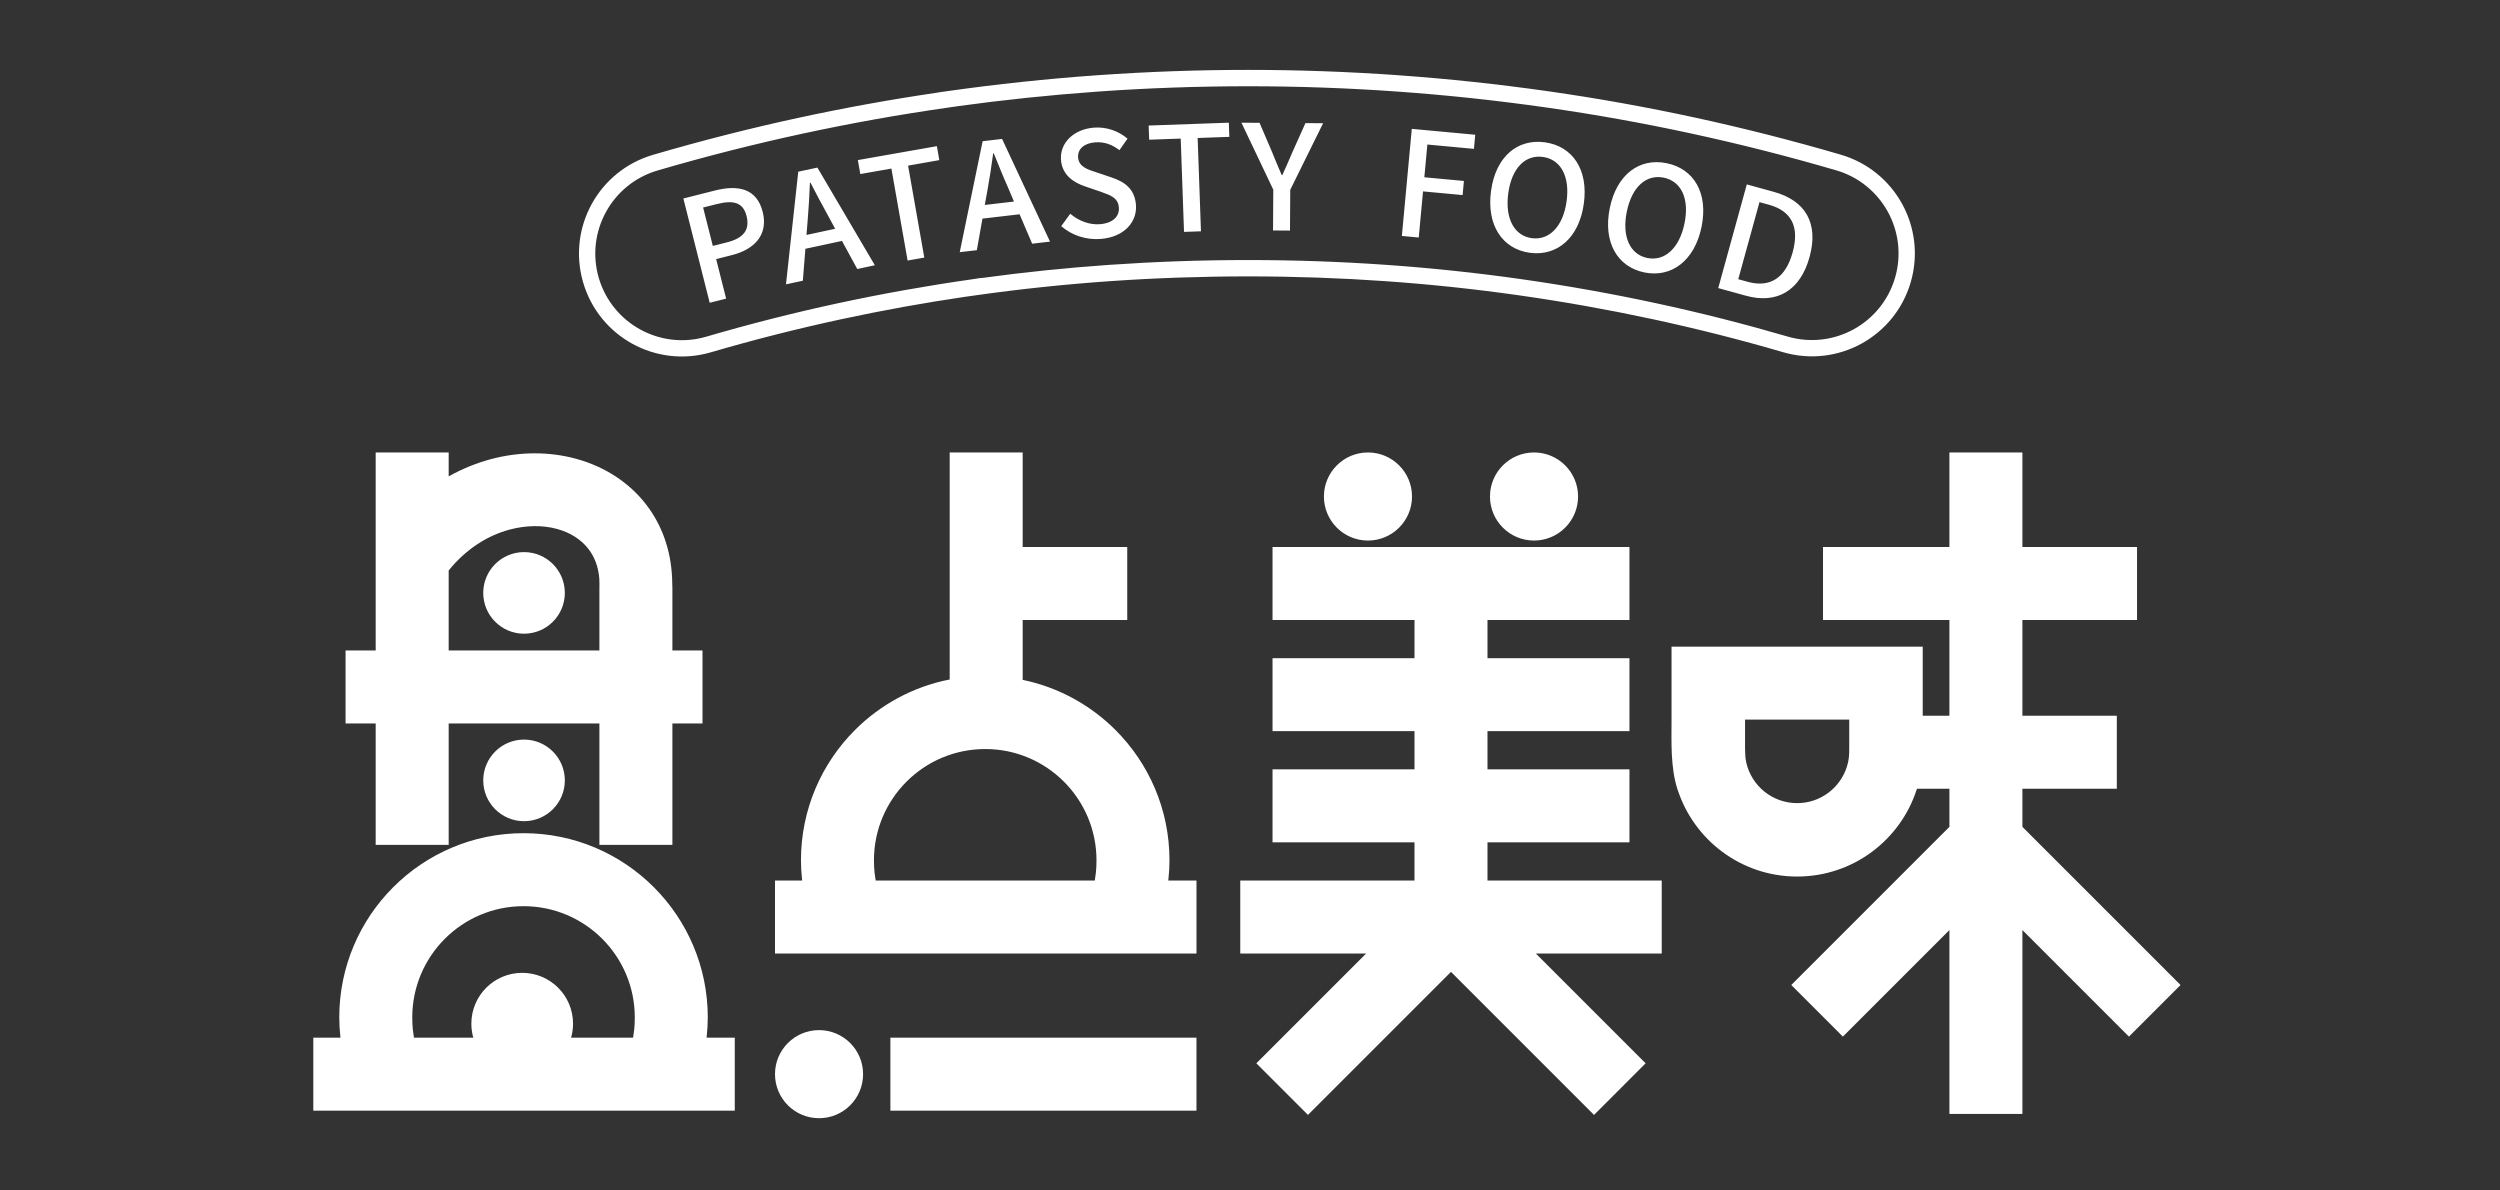
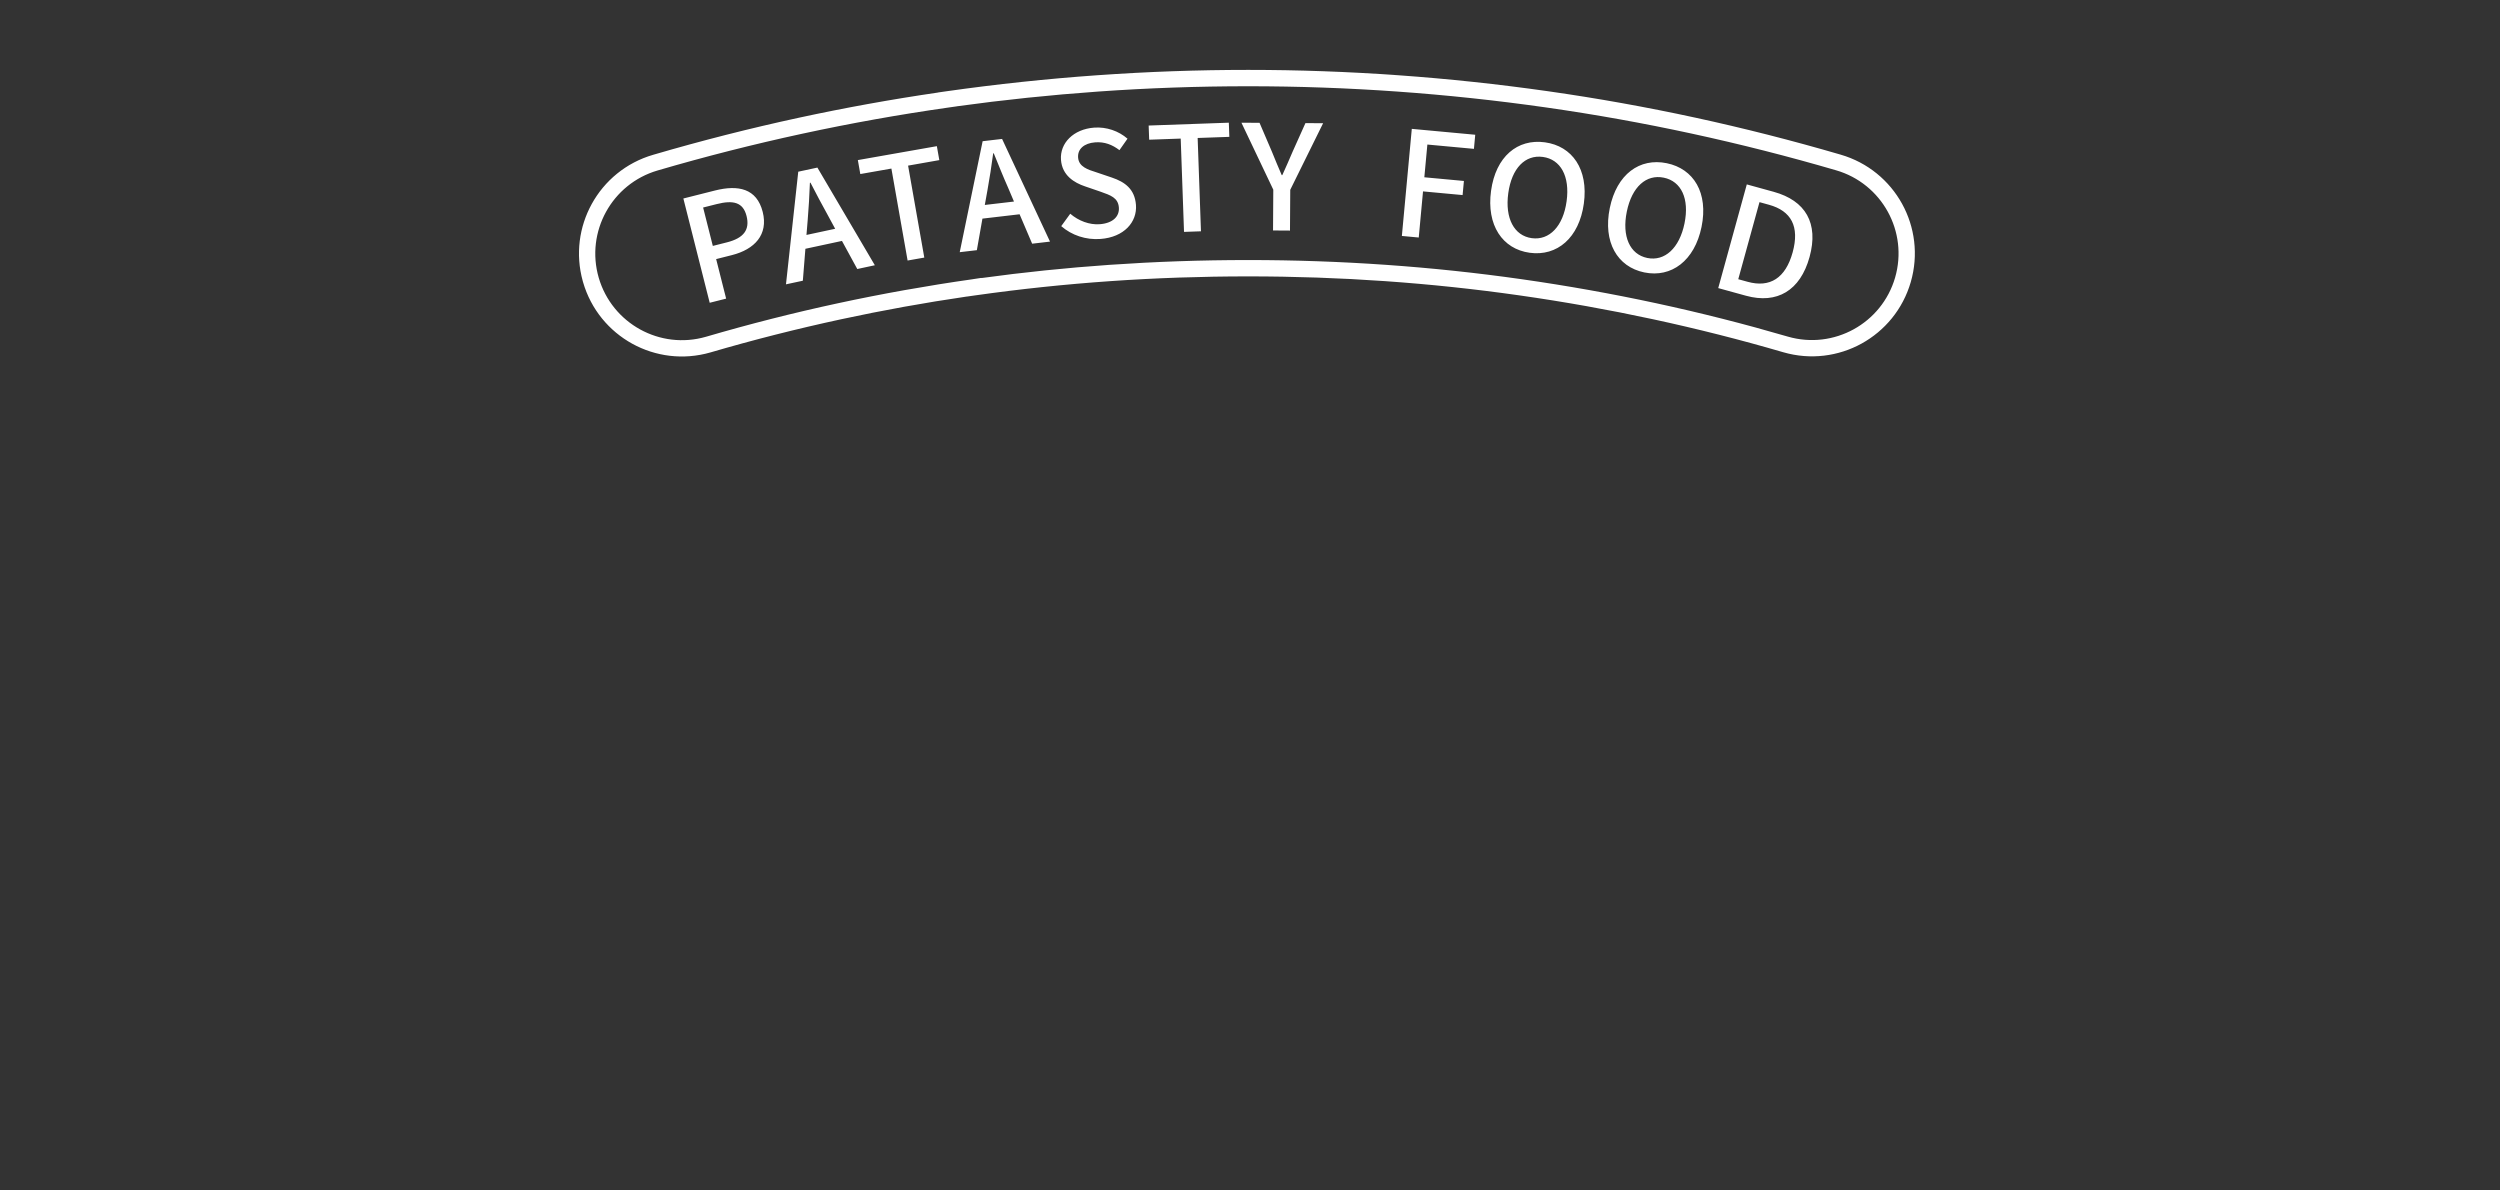
<svg xmlns="http://www.w3.org/2000/svg" version="1.1" id="图层_1" x="0px" y="0px" width="595.28px" height="283.46px" viewBox="0 0 595.28 283.46" enable-background="new 0 0 595.28 283.46" xml:space="preserve">
  <rect x="0" y="0" width="595.28" height="283.46" fill="#333333" stroke="none" />
  <path fill="#FFFFFF" d="M169.185,83.911c-6.5,1.883-13.146,0.956-18.634-2.066c-5.491-3.023-9.83-8.144-11.713-14.644l-0.084-0.298  c-1.771-6.405-0.827-12.932,2.149-18.337c3.023-5.491,8.145-9.829,14.644-11.714l0.071-0.02c11.424-3.343,22.95-6.277,34.557-8.789  c10.947-2.369,22.021-4.376,33.209-6.012l-0.002-0.016l1.96-0.279c11.898-1.689,23.867-2.966,35.888-3.817  c11.961-0.847,23.965-1.277,35.993-1.277c11.935,0,23.848,0.43,35.718,1.275c11.965,0.851,23.868,2.126,35.692,3.811  c11.771,1.677,23.437,3.773,34.981,6.275c11.617,2.517,23.176,5.462,34.653,8.816c6.5,1.884,11.621,6.223,14.645,11.714  c3.022,5.488,3.949,12.133,2.065,18.634s-6.223,11.621-11.713,14.645c-5.489,3.021-12.135,3.949-18.636,2.065  c-10.136-2.962-20.495-5.59-31.063-7.868c-10.446-2.251-21.065-4.151-31.847-5.686c-10.492-1.495-21.149-2.627-31.957-3.383  c-10.672-0.747-21.521-1.127-32.54-1.127c-11.115,0-22.058,0.38-32.819,1.129c-10.887,0.757-21.613,1.892-32.162,3.389l-1.976,0.281  l-0.001-0.009c-10.104,1.478-20.095,3.286-29.959,5.413C189.74,78.296,179.361,80.931,169.185,83.911 M413.9,66.484l5.055-18.35  l2.248,0.619c5.301,1.46,7.348,5.164,5.647,11.336c-1.692,6.139-5.402,8.474-10.702,7.013L413.9,66.484z M409.131,68.599l6.608,1.82  c7.381,2.033,12.928-1.204,15.137-9.221c2.217-8.051-0.955-13.437-8.536-15.525l-6.407-1.765L409.131,68.599z M392.236,61.426  c-4.158-0.854-6.081-5.156-4.87-11.053c1.21-5.897,4.638-8.923,8.796-8.069c4.158,0.854,6.15,4.993,4.939,10.889  S396.396,62.279,392.236,61.426 M391.529,64.868c6.442,1.323,11.971-2.764,13.629-10.842c1.659-8.078-1.847-13.842-8.289-15.165  c-6.442-1.322-11.901,2.601-13.56,10.679S385.088,63.546,391.529,64.868 M364.729,56.708c-4.206-0.576-6.409-4.742-5.592-10.706  c0.817-5.963,4.036-9.21,8.243-8.634c4.205,0.577,6.467,4.574,5.649,10.539C372.213,53.87,368.936,57.284,364.729,56.708   M364.252,60.189c6.516,0.893,11.761-3.551,12.881-11.72c1.12-8.171-2.76-13.69-9.275-14.583  c-6.516-0.893-11.703,3.383-12.822,11.553C353.915,53.609,357.737,59.296,364.252,60.189 M333.801,56.183l4.019,0.373l1.018-10.983  l9.425,0.874l0.311-3.361l-9.423-0.874l0.722-7.795l11.088,1.027l0.312-3.36l-15.106-1.401L333.801,56.183z M303.125,54.876  l4.036,0.026l0.063-9.708l7.825-15.853l-4.21-0.027l-3.036,6.766c-0.778,1.909-1.623,3.678-2.472,5.622l-0.139-0.001  c-0.857-1.955-1.577-3.734-2.364-5.652l-2.916-6.804l-4.313-0.028l7.587,15.95L303.125,54.876z M281.93,55.218l4.033-0.143  l-0.789-22.22l7.545-0.268l-0.12-3.374l-19.09,0.679l0.12,3.373l7.511-0.267L281.93,55.218z M262.069,56.897  c5.586-0.428,8.73-4.02,8.417-8.113c-0.288-3.747-2.617-5.453-5.734-6.505l-3.618-1.224c-2.146-0.673-4.256-1.348-4.424-3.534  c-0.157-2.047,1.447-3.427,4.048-3.626c2.256-0.173,4.091,0.558,5.796,1.858l1.919-2.729c-2.095-1.829-5-2.862-7.984-2.633  c-4.856,0.372-8.164,3.662-7.855,7.687c0.285,3.712,3.175,5.444,5.718,6.296l3.656,1.255c2.439,0.86,4.23,1.456,4.408,3.78  c0.165,2.151-1.458,3.742-4.546,3.979c-2.463,0.189-5.052-0.8-7.031-2.497l-2.147,2.957  C255.198,56.028,258.565,57.167,262.069,56.897 M245.768,58.028l4.251-0.498l-11.411-24.448l-4.631,0.542l-5.454,26.423l4.078-0.477  l1.328-7.513l8.847-1.036L245.768,58.028z M234.494,48.803l0.636-3.543c0.506-2.862,0.973-5.753,1.358-8.742l0.139-0.016  c1.13,2.776,2.222,5.521,3.41,8.184l1.403,3.304L234.494,48.803z M216.11,62.035l3.975-0.701l-3.859-21.896l7.436-1.311  l-0.586-3.324l-18.813,3.315l0.586,3.325l7.401-1.305L216.11,62.035z M204.127,64.056l4.185-0.898l-13.68-23.255l-4.558,0.979  l-2.923,26.822l4.015-0.862l0.608-7.604l8.709-1.871L204.127,64.056z M192.028,55.942l0.297-3.587  c0.232-2.897,0.422-5.821,0.523-8.832l0.136-0.03c1.389,2.656,2.736,5.285,4.171,7.824l1.71,3.156L192.028,55.942z M169.731,58.556  l-2.31-9.142l3.239-0.818c3.947-0.997,6.278-0.438,7.104,2.834c0.827,3.273-0.679,5.268-4.659,6.273L169.731,58.556z   M168.989,72.095l3.913-0.989l-2.378-9.413l3.745-0.946c5.397-1.363,8.713-4.857,7.342-10.288c-1.415-5.601-5.84-6.493-11.373-5.096  l-7.522,1.901L168.989,72.095z M152.422,78.438c4.625,2.547,10.219,3.33,15.684,1.747c10.324-3.023,20.793-5.684,31.394-7.97  c10.532-2.272,21.237-4.185,32.1-5.728l-0.001-0.003l2.083-0.317l0.005,0.041c10.015-1.376,20.172-2.428,30.458-3.144  c10.906-0.759,21.937-1.144,33.078-1.144c11.044,0,21.983,0.385,32.798,1.141c10.906,0.763,21.659,1.906,32.245,3.414  c10.873,1.548,21.579,3.464,32.105,5.732c10.603,2.285,21.054,4.938,31.339,7.944c5.464,1.583,11.059,0.8,15.684-1.747  c4.622-2.545,8.274-6.853,9.857-12.317c1.584-5.465,0.801-11.059-1.746-15.683c-2.546-4.623-6.853-8.274-12.317-9.858  c-11.301-3.303-22.771-6.222-34.395-8.74c-11.485-2.489-23.06-4.57-34.707-6.229c-11.722-1.669-23.534-2.936-35.419-3.78  c-11.729-0.834-23.55-1.259-35.445-1.259c-11.989,0-23.9,0.424-35.719,1.261c-11.3,0.8-22.528,1.975-33.668,3.512l0.002,0.01  l-1.954,0.277c-11.73,1.668-23.365,3.755-34.887,6.248c-11.636,2.517-23.098,5.433-34.369,8.733l-0.047,0.014  c-5.442,1.591-9.732,5.235-12.271,9.844c-2.546,4.625-3.33,10.219-1.746,15.683l0.007,0.025  C144.159,71.598,147.807,75.896,152.422,78.438" />
-   <path fill-rule="evenodd" clip-rule="evenodd" fill="#FFFFFF" d="M440.324,178.156v-6.804h-24.807v6.812  c0.02,1.179,0.031,2.286,0.297,3.442c1.267,5.516,6.207,9.63,12.107,9.63c5.57,0,10.284-3.667,11.86-8.719  C440.272,180.941,440.324,179.797,440.324,178.156 M260.68,209.662c0.104-0.59,0.193-1.221,0.266-1.892  c0.093-0.851,0.141-1.824,0.141-2.923c0-7.315-2.967-13.939-7.761-18.733c-4.794-4.794-11.418-7.76-18.734-7.76  s-13.939,2.966-18.734,7.76c-4.794,4.794-7.76,11.418-7.76,18.733c0,1.099,0.048,2.072,0.141,2.923  c0.073,0.671,0.163,1.302,0.267,1.892H260.68z M191.002,209.662l-0.006-0.059c-0.182-1.67-0.276-3.26-0.276-4.756  c0-12.112,4.913-23.081,12.853-31.021c6.042-6.042,13.839-10.33,22.559-12.035v-54.055h17.378v22.512h24.898v17.379h-24.898v14.255  c8.537,1.764,16.167,6.008,22.105,11.944c7.939,7.94,12.852,18.909,12.852,31.021c0,1.496-0.094,3.086-0.276,4.756l-0.006,0.059  h6.709v17.379H184.537v-17.379H191.002z M325.73,107.736c5.791,0,10.487,4.696,10.487,10.488s-4.696,10.488-10.487,10.488  c-5.793,0-10.488-4.696-10.488-10.488S319.938,107.736,325.73,107.736 M365.27,107.736c5.792,0,10.487,4.696,10.487,10.488  s-4.695,10.488-10.487,10.488s-10.488-4.696-10.488-10.488S359.478,107.736,365.27,107.736 M195.025,245.282  c5.792,0,10.487,4.695,10.487,10.488c0,5.792-4.695,10.487-10.487,10.487s-10.488-4.695-10.488-10.487  C184.537,249.978,189.233,245.282,195.025,245.282 M142.724,154.889v-14.715c0-0.858,0.047-1.568-0.023-2.431  c-0.231-2.812-1.146-5.148-2.545-6.98c-1.78-2.33-4.408-3.96-7.466-4.802c-3.41-0.94-7.34-0.925-11.322,0.137  c-5.184,1.384-10.355,4.56-14.532,9.74v19.05H142.724z M89.456,201.167v-28.899h-7.172v-17.379h7.172v-47.153h17.379v5.698  c3.262-1.834,6.648-3.195,10.052-4.104c6.939-1.852,14.012-1.817,20.35-0.07c6.692,1.843,12.563,5.565,16.699,10.98  c3.584,4.692,5.819,10.571,6.104,17.499c0.033,0.806,0.064,1.57,0.064,2.375v14.775h7.17v17.379h-7.17v28.899h-17.379v-28.899  h-35.889v28.899H89.456z M81.066,247.081l-0.006-0.06c-0.183-1.67-0.276-3.259-0.276-4.754c0-12.113,4.913-23.082,12.853-31.021  c7.94-7.94,18.909-12.853,31.021-12.853c12.113,0,23.081,4.912,31.021,12.853c7.939,7.939,12.852,18.908,12.852,31.021  c0,1.496-0.094,3.085-0.276,4.755l-0.006,0.059h6.709v17.379H74.601v-17.379H81.066z M124.342,231.645  c6.686,0,12.106,5.421,12.106,12.106c0,1.154-0.163,2.271-0.464,3.33h14.76c0.104-0.591,0.194-1.221,0.266-1.892  c0.093-0.851,0.142-1.824,0.142-2.922c0-7.315-2.967-13.939-7.761-18.734s-11.418-7.761-18.733-7.761  c-7.315,0-13.939,2.966-18.734,7.761c-4.794,4.795-7.76,11.419-7.76,18.734c0,1.097,0.048,2.07,0.141,2.921  c0.073,0.672,0.162,1.302,0.266,1.893H112.7c-0.303-1.059-0.465-2.176-0.465-3.33C112.235,237.065,117.656,231.645,124.342,231.645   M124.779,131.462c5.366,0,9.715,4.35,9.715,9.715s-4.35,9.715-9.715,9.715c-5.365,0-9.714-4.35-9.714-9.715  S119.414,131.462,124.779,131.462 M124.779,176.104c5.366,0,9.715,4.351,9.715,9.716s-4.35,9.714-9.715,9.714  c-5.365,0-9.714-4.349-9.714-9.714S119.414,176.104,124.779,176.104 M212.012,247.081h72.881v17.378h-72.881V247.081z   M303.006,183.19h33.805v-9.092h-33.805V156.72h33.805v-9.093h-33.806v-17.379h84.988v17.379h-33.804v9.093h33.804v17.379h-33.804  v9.092h33.804v17.379h-33.804v9.093h41.488v17.379h-29.976l26.143,26.143l-12.287,12.288L345.5,231.413l-34.059,34.059  l-12.288-12.288l26.143-26.143h-29.974v-17.379h41.489v-9.093h-33.805V183.19z M456.398,188.018h-0.02  c-3.883,12.01-15.155,20.697-28.457,20.697c-13.304,0-24.576-8.688-28.459-20.697h-0.02c-1.711-5.332-1.427-11.377-1.427-16.665  v-17.38h59.81v16.455h6.354v-22.801h-30.098v-17.379h30.098v-22.512h17.379v22.512h27.295v17.379h-27.295v22.801h22.482v17.379  h-22.482v9.077l37.656,37.656l-12.288,12.288l-25.368-25.369v43.789H464.18v-43.789l-25.369,25.369l-12.287-12.288l37.656-37.656  v-9.077h-7.715L456.398,188.018z" />
</svg>